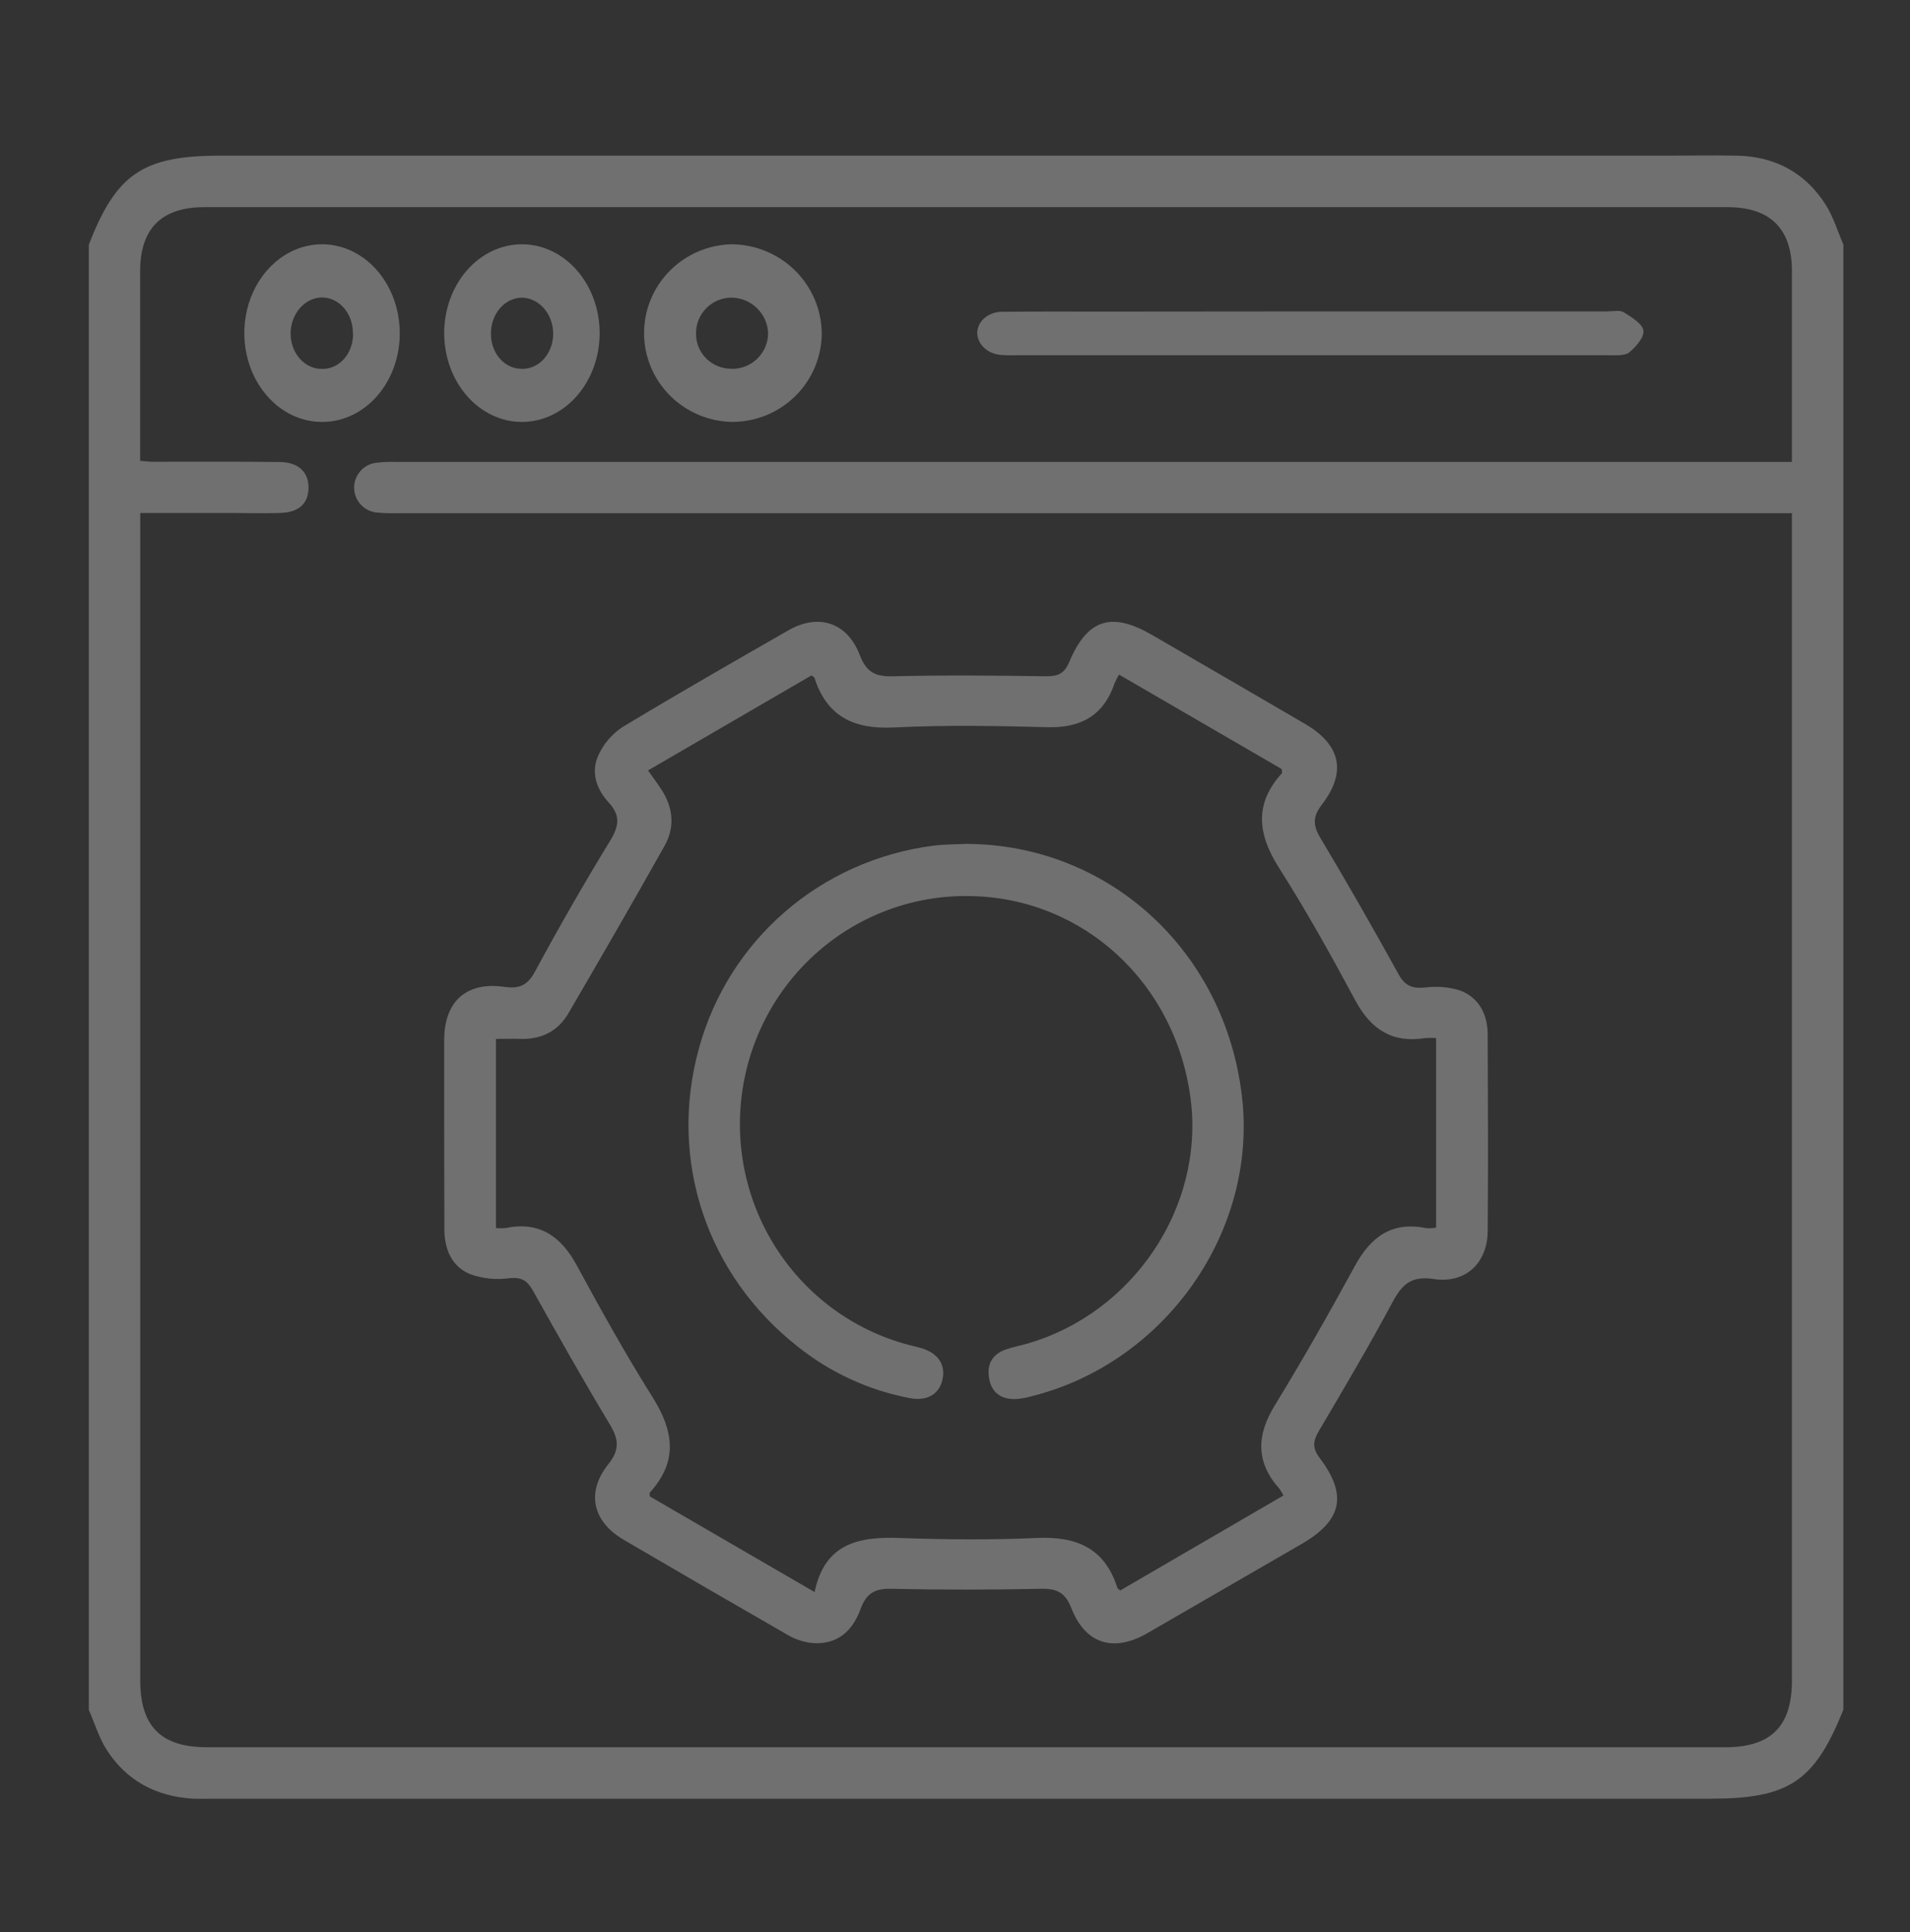
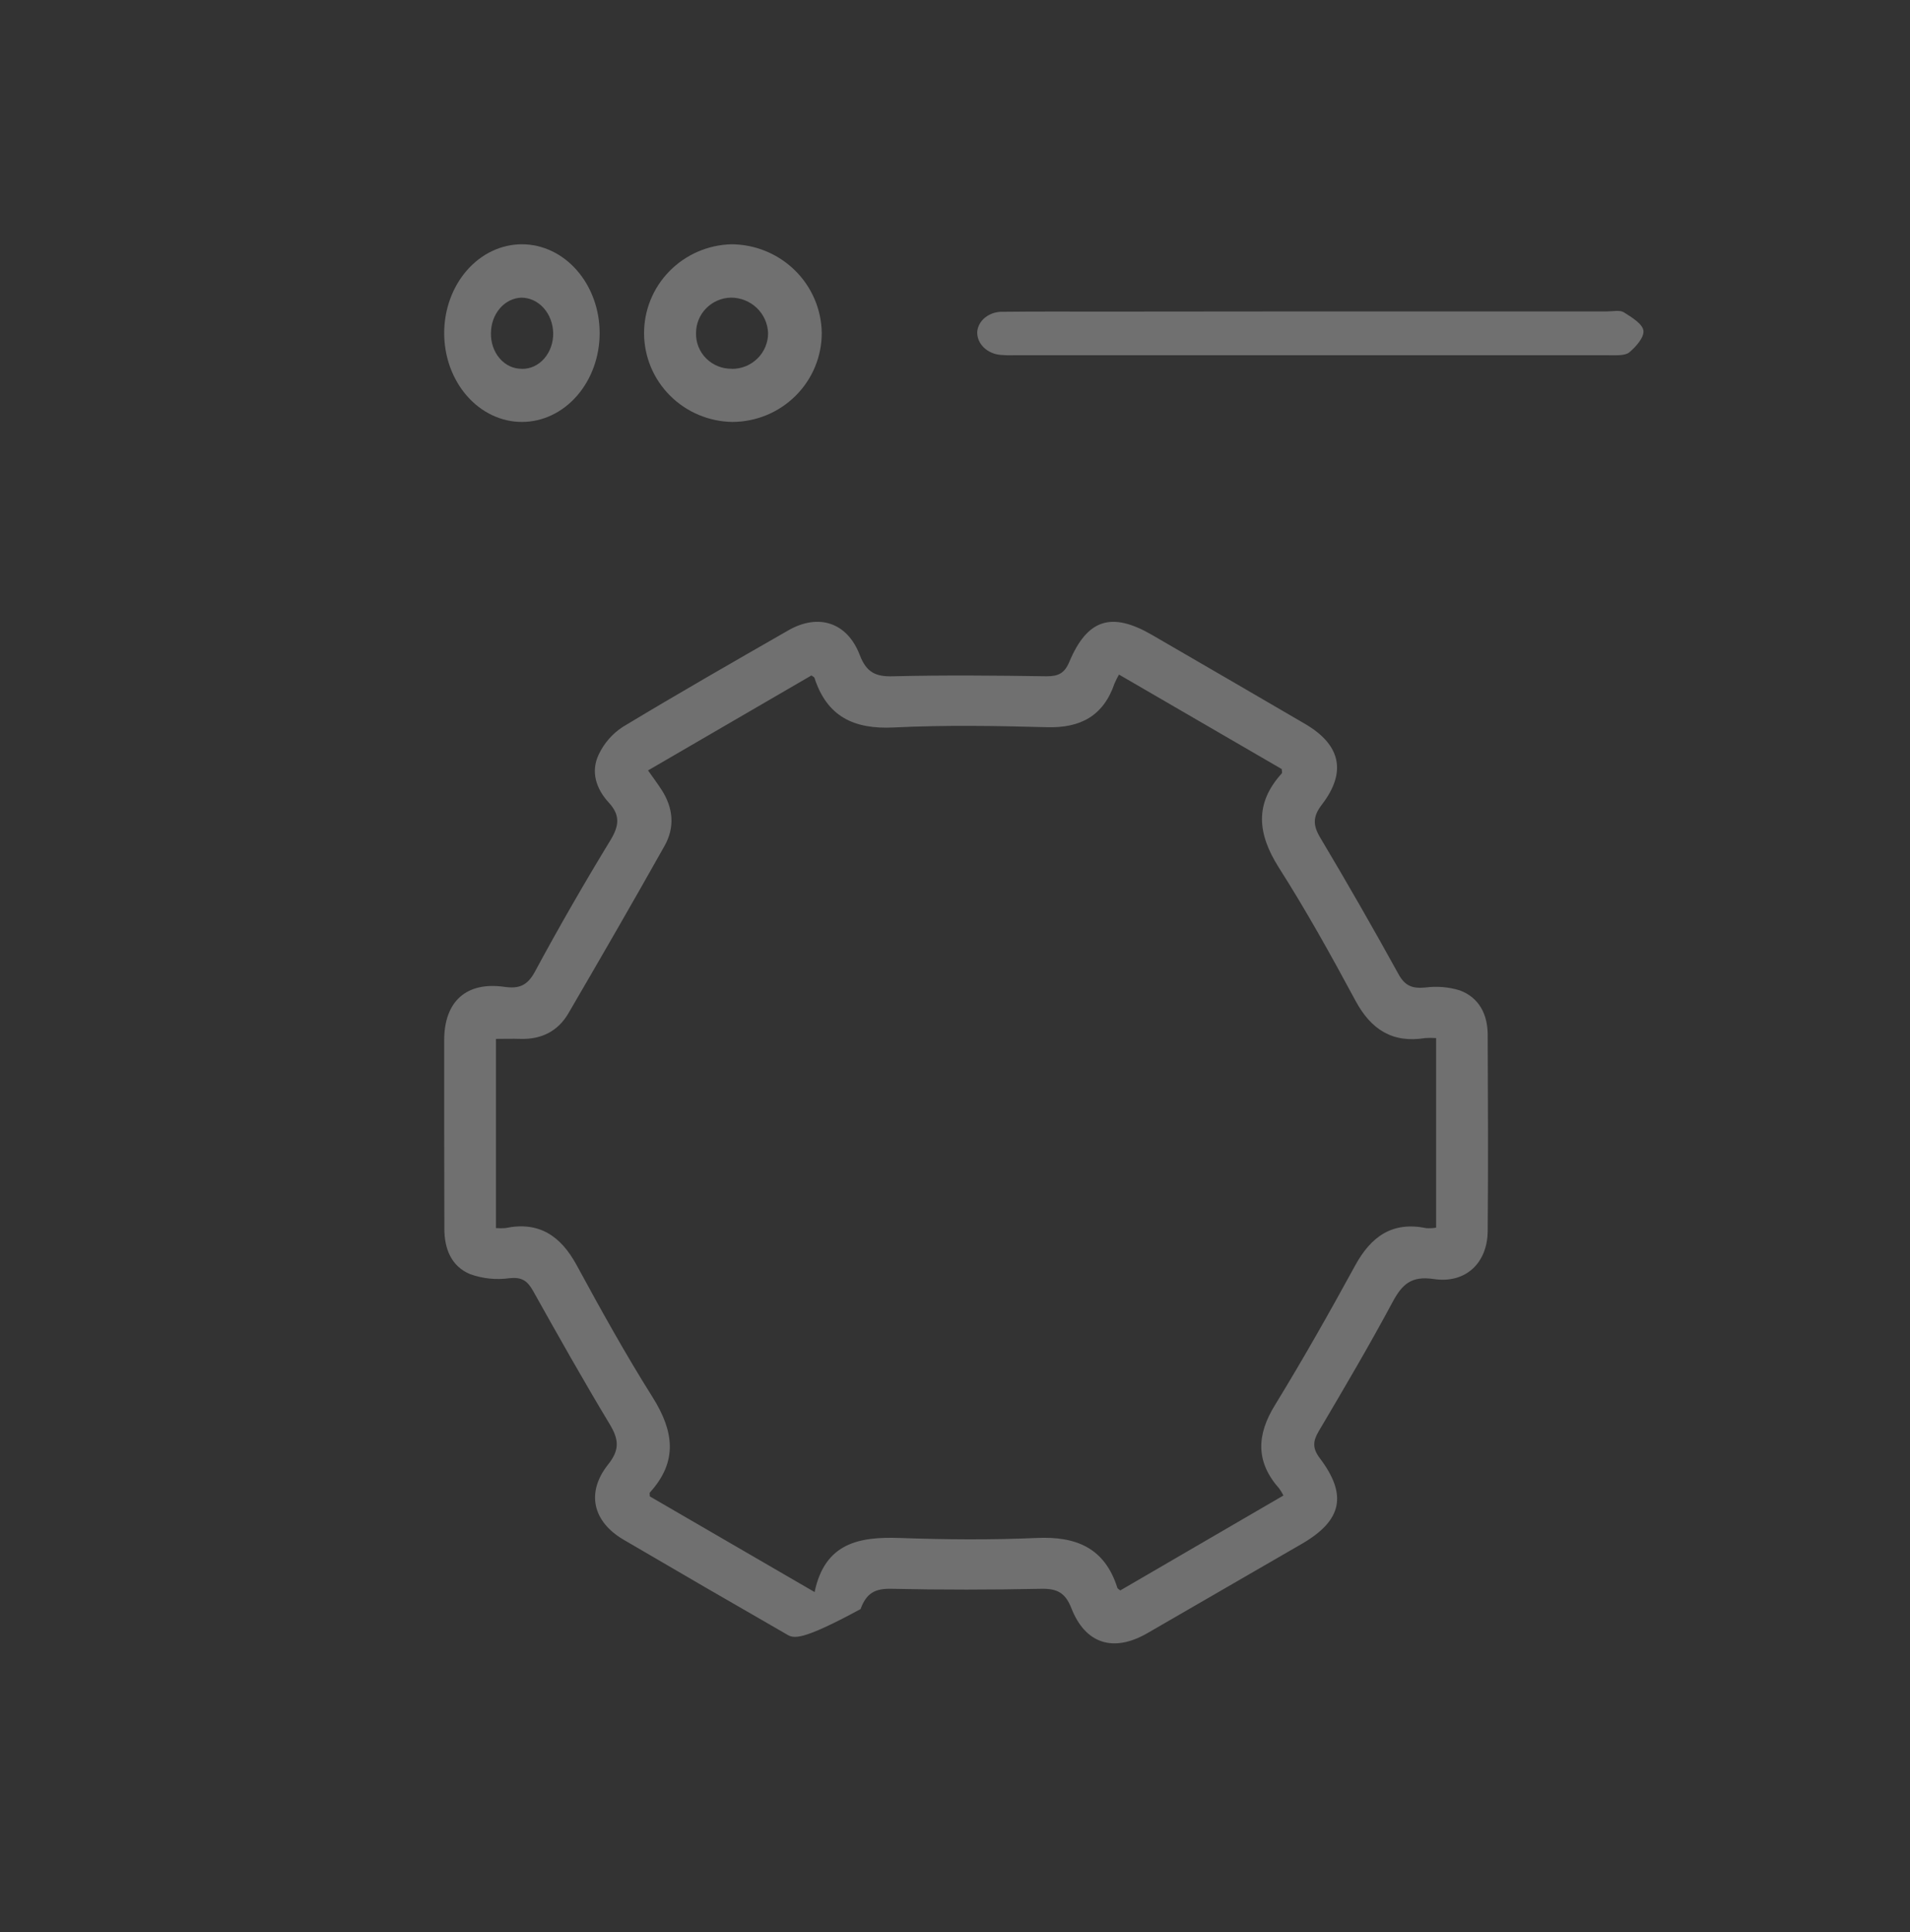
<svg xmlns="http://www.w3.org/2000/svg" width="86" height="87" viewBox="0 0 86 87" fill="none">
  <rect x="0" y="0" width="86" height="87" fill="#333333" stroke="none" />
  <g opacity="0.3" clip-path="url(#clip0_877_90)">
-     <path d="M4 76.995V11.018C5.231 7.831 6.438 7.01 9.904 7.01H74.938C76.043 7.01 77.15 6.987 78.255 7.01C79.937 7.058 81.283 7.781 82.192 9.201C82.545 9.75 82.736 10.403 83 11.009V76.985C81.704 80.224 80.55 80.995 77.005 80.995H9.609C9.3 80.995 8.99 81.006 8.683 80.995C7.009 80.891 5.666 80.172 4.773 78.746C4.44 78.203 4.253 77.579 4 76.995ZM80.684 23.109H17.924C17.59 23.12 17.255 23.108 16.923 23.075C16.655 23.039 16.409 22.908 16.229 22.706C16.05 22.504 15.949 22.244 15.945 21.974C15.941 21.704 16.034 21.442 16.208 21.234C16.381 21.027 16.623 20.889 16.89 20.845C17.221 20.803 17.555 20.789 17.889 20.801H80.684C80.684 17.853 80.684 15.03 80.684 12.207C80.684 10.296 79.706 9.328 77.779 9.328H9.202C7.273 9.328 6.309 10.292 6.309 12.219C6.309 14.812 6.309 17.406 6.309 20.001V20.751C6.565 20.77 6.718 20.793 6.87 20.793C8.774 20.793 10.675 20.784 12.579 20.803C13.443 20.812 13.906 21.262 13.891 21.982C13.875 22.703 13.435 23.075 12.602 23.1C11.883 23.123 11.162 23.1 10.442 23.1H6.315V75.667C6.315 77.742 7.252 78.679 9.327 78.679H77.671C79.744 78.679 80.684 77.738 80.684 75.667V23.109Z" fill="white" />
-     <path d="M20 50.965C20 49.59 20 48.215 20 46.842C20 45.09 21 44.195 22.705 44.437C23.358 44.531 23.741 44.393 24.085 43.756C25.168 41.745 26.311 39.762 27.501 37.809C27.881 37.169 27.928 36.703 27.412 36.142C26.843 35.523 26.581 34.748 26.966 33.959C27.204 33.462 27.572 33.04 28.031 32.739C30.498 31.249 33.005 29.813 35.509 28.377C36.853 27.613 38.149 28.022 38.713 29.498C39.013 30.281 39.431 30.478 40.218 30.453C42.519 30.397 44.823 30.418 47.125 30.453C47.645 30.453 47.928 30.325 48.145 29.809C48.955 27.878 50.042 27.535 51.855 28.581C54.156 29.914 56.455 31.251 58.753 32.592C60.368 33.533 60.651 34.765 59.512 36.241C59.108 36.77 59.111 37.158 59.444 37.717C60.653 39.745 61.828 41.794 62.967 43.862C63.268 44.413 63.608 44.519 64.175 44.468C64.694 44.399 65.22 44.442 65.721 44.594C66.594 44.915 66.981 45.671 66.985 46.584C66.998 49.538 67.011 52.49 66.985 55.445C66.969 56.881 65.986 57.809 64.557 57.595C63.555 57.444 63.137 57.822 62.705 58.628C61.649 60.597 60.514 62.524 59.377 64.449C59.11 64.903 59.089 65.213 59.427 65.663C60.679 67.319 60.427 68.465 58.627 69.513C56.303 70.86 53.979 72.204 51.656 73.545C50.137 74.419 48.87 74.03 48.239 72.414C47.97 71.728 47.602 71.53 46.896 71.543C44.644 71.589 42.391 71.593 40.14 71.543C39.396 71.526 39.013 71.734 38.747 72.458C38.318 73.63 37.5 74.118 36.416 73.967C36.07 73.907 35.737 73.783 35.435 73.602C32.975 72.189 30.522 70.765 28.076 69.332C26.685 68.516 26.379 67.203 27.385 65.94C27.909 65.285 27.864 64.814 27.457 64.139C26.265 62.161 25.131 60.146 24.003 58.13C23.747 57.671 23.492 57.498 22.936 57.557C22.341 57.641 21.735 57.578 21.169 57.375C20.321 57.024 20.004 56.23 20.008 55.317C20.004 53.867 20 52.416 20 50.965ZM64.663 46.744C64.5 46.733 64.335 46.733 64.172 46.744C62.697 46.981 61.731 46.362 61.029 45.056C59.935 43.022 58.81 40.996 57.57 39.05C56.621 37.543 56.477 36.186 57.715 34.824C57.739 34.799 57.715 34.732 57.715 34.633L50.384 30.376C50.31 30.506 50.242 30.64 50.183 30.777C49.682 32.238 48.653 32.788 47.146 32.746C44.846 32.683 42.538 32.645 40.239 32.758C38.457 32.846 37.238 32.276 36.671 30.521C36.659 30.485 36.599 30.464 36.534 30.416L29.179 34.692C29.413 35.025 29.608 35.286 29.786 35.561C30.314 36.377 30.396 37.251 29.921 38.092C28.503 40.616 27.055 43.123 25.597 45.623C25.125 46.437 24.377 46.809 23.436 46.781C23.069 46.769 22.703 46.781 22.331 46.781V55.3C22.472 55.312 22.614 55.312 22.756 55.3C24.274 54.986 25.248 55.653 25.966 56.972C27.057 58.981 28.166 60.983 29.382 62.913C30.343 64.441 30.534 65.808 29.261 67.208C29.238 67.231 29.261 67.298 29.261 67.384L36.678 71.69C37.141 69.473 38.686 69.191 40.518 69.255C42.566 69.328 44.622 69.345 46.666 69.255C48.448 69.171 49.741 69.693 50.312 71.503C50.324 71.539 50.38 71.564 50.443 71.616L57.788 67.342C57.733 67.233 57.67 67.128 57.599 67.029C56.532 65.826 56.576 64.615 57.409 63.267C58.669 61.21 59.857 59.109 61.015 56.99C61.733 55.676 62.691 54.99 64.219 55.303C64.368 55.314 64.517 55.306 64.663 55.281V46.744Z" fill="white" />
+     <path d="M20 50.965C20 49.59 20 48.215 20 46.842C20 45.09 21 44.195 22.705 44.437C23.358 44.531 23.741 44.393 24.085 43.756C25.168 41.745 26.311 39.762 27.501 37.809C27.881 37.169 27.928 36.703 27.412 36.142C26.843 35.523 26.581 34.748 26.966 33.959C27.204 33.462 27.572 33.04 28.031 32.739C30.498 31.249 33.005 29.813 35.509 28.377C36.853 27.613 38.149 28.022 38.713 29.498C39.013 30.281 39.431 30.478 40.218 30.453C42.519 30.397 44.823 30.418 47.125 30.453C47.645 30.453 47.928 30.325 48.145 29.809C48.955 27.878 50.042 27.535 51.855 28.581C54.156 29.914 56.455 31.251 58.753 32.592C60.368 33.533 60.651 34.765 59.512 36.241C59.108 36.77 59.111 37.158 59.444 37.717C60.653 39.745 61.828 41.794 62.967 43.862C63.268 44.413 63.608 44.519 64.175 44.468C64.694 44.399 65.22 44.442 65.721 44.594C66.594 44.915 66.981 45.671 66.985 46.584C66.998 49.538 67.011 52.49 66.985 55.445C66.969 56.881 65.986 57.809 64.557 57.595C63.555 57.444 63.137 57.822 62.705 58.628C61.649 60.597 60.514 62.524 59.377 64.449C59.11 64.903 59.089 65.213 59.427 65.663C60.679 67.319 60.427 68.465 58.627 69.513C56.303 70.86 53.979 72.204 51.656 73.545C50.137 74.419 48.87 74.03 48.239 72.414C47.97 71.728 47.602 71.53 46.896 71.543C44.644 71.589 42.391 71.593 40.14 71.543C39.396 71.526 39.013 71.734 38.747 72.458C36.07 73.907 35.737 73.783 35.435 73.602C32.975 72.189 30.522 70.765 28.076 69.332C26.685 68.516 26.379 67.203 27.385 65.94C27.909 65.285 27.864 64.814 27.457 64.139C26.265 62.161 25.131 60.146 24.003 58.13C23.747 57.671 23.492 57.498 22.936 57.557C22.341 57.641 21.735 57.578 21.169 57.375C20.321 57.024 20.004 56.23 20.008 55.317C20.004 53.867 20 52.416 20 50.965ZM64.663 46.744C64.5 46.733 64.335 46.733 64.172 46.744C62.697 46.981 61.731 46.362 61.029 45.056C59.935 43.022 58.81 40.996 57.57 39.05C56.621 37.543 56.477 36.186 57.715 34.824C57.739 34.799 57.715 34.732 57.715 34.633L50.384 30.376C50.31 30.506 50.242 30.64 50.183 30.777C49.682 32.238 48.653 32.788 47.146 32.746C44.846 32.683 42.538 32.645 40.239 32.758C38.457 32.846 37.238 32.276 36.671 30.521C36.659 30.485 36.599 30.464 36.534 30.416L29.179 34.692C29.413 35.025 29.608 35.286 29.786 35.561C30.314 36.377 30.396 37.251 29.921 38.092C28.503 40.616 27.055 43.123 25.597 45.623C25.125 46.437 24.377 46.809 23.436 46.781C23.069 46.769 22.703 46.781 22.331 46.781V55.3C22.472 55.312 22.614 55.312 22.756 55.3C24.274 54.986 25.248 55.653 25.966 56.972C27.057 58.981 28.166 60.983 29.382 62.913C30.343 64.441 30.534 65.808 29.261 67.208C29.238 67.231 29.261 67.298 29.261 67.384L36.678 71.69C37.141 69.473 38.686 69.191 40.518 69.255C42.566 69.328 44.622 69.345 46.666 69.255C48.448 69.171 49.741 69.693 50.312 71.503C50.324 71.539 50.38 71.564 50.443 71.616L57.788 67.342C57.733 67.233 57.67 67.128 57.599 67.029C56.532 65.826 56.576 64.615 57.409 63.267C58.669 61.21 59.857 59.109 61.015 56.99C61.733 55.676 62.691 54.99 64.219 55.303C64.368 55.314 64.517 55.306 64.663 55.281V46.744Z" fill="white" />
    <path d="M59.068 14.023H72.362C72.614 14.023 72.932 13.953 73.107 14.058C73.464 14.282 73.953 14.58 73.996 14.882C74.04 15.183 73.671 15.608 73.356 15.87C73.166 16.026 72.734 15.997 72.405 15.997C63.492 15.997 54.578 15.997 45.664 15.997C45.461 16.004 45.259 15.999 45.057 15.982C44.764 15.958 44.492 15.838 44.296 15.648C44.1 15.457 43.994 15.209 44 14.954C44.017 14.7 44.147 14.463 44.363 14.292C44.58 14.121 44.865 14.03 45.158 14.04C46.679 14.022 48.2 14.031 49.72 14.031L59.068 14.023Z" fill="white" />
-     <path d="M14.514 19C13.822 19.003 13.144 18.771 12.567 18.335C11.99 17.898 11.539 17.275 11.272 16.545C11.004 15.815 10.932 15.011 11.065 14.235C11.197 13.458 11.528 12.744 12.016 12.182C12.504 11.621 13.126 11.237 13.805 11.08C14.483 10.922 15.187 10.999 15.828 11.299C16.468 11.599 17.017 12.11 17.403 12.766C17.79 13.422 17.997 14.195 18 14.986C18.003 15.512 17.916 16.033 17.742 16.52C17.568 17.007 17.312 17.449 16.988 17.823C16.664 18.196 16.279 18.492 15.854 18.694C15.429 18.896 14.974 19 14.514 19ZM15.889 14.998C15.89 14.785 15.854 14.574 15.783 14.377C15.711 14.18 15.606 14.002 15.473 13.852C15.341 13.703 15.183 13.585 15.01 13.507C14.837 13.428 14.651 13.39 14.465 13.394C14.101 13.41 13.755 13.583 13.499 13.879C13.243 14.175 13.095 14.572 13.085 14.988C13.081 15.2 13.115 15.41 13.183 15.607C13.252 15.804 13.354 15.983 13.484 16.134C13.614 16.285 13.768 16.405 13.939 16.487C14.11 16.569 14.294 16.612 14.479 16.611C14.667 16.62 14.854 16.583 15.028 16.505C15.203 16.427 15.362 16.309 15.495 16.157C15.628 16.006 15.732 15.825 15.801 15.625C15.87 15.426 15.902 15.212 15.896 14.998H15.889Z" fill="white" />
    <path d="M23.5 19C22.572 19 21.681 18.579 21.025 17.828C20.369 17.078 20 16.061 20 15C20 13.939 20.369 12.922 21.025 12.172C21.681 11.421 22.572 11 23.5 11C24.428 11 25.319 11.421 25.975 12.172C26.631 12.922 27 13.939 27 15C27 16.061 26.631 17.078 25.975 17.828C25.319 18.579 24.428 19 23.5 19ZM23.5 16.61C23.686 16.613 23.871 16.574 24.043 16.495C24.216 16.415 24.372 16.296 24.504 16.146C24.635 15.995 24.739 15.816 24.808 15.619C24.878 15.422 24.912 15.211 24.908 14.998C24.899 14.57 24.744 14.164 24.475 13.866C24.207 13.568 23.846 13.402 23.472 13.404C23.108 13.416 22.762 13.588 22.507 13.886C22.252 14.183 22.108 14.582 22.106 14.998C22.1 15.209 22.133 15.42 22.201 15.617C22.269 15.813 22.371 15.992 22.501 16.142C22.631 16.293 22.787 16.411 22.958 16.491C23.13 16.57 23.313 16.609 23.498 16.606L23.5 16.61Z" fill="white" />
    <path d="M32.974 19C31.918 18.983 30.911 18.558 30.168 17.814C29.425 17.071 29.006 16.069 29 15.022C28.994 13.976 29.402 12.969 30.136 12.217C30.87 11.466 31.872 11.028 32.928 11C33.998 11.003 35.024 11.422 35.785 12.167C36.547 12.912 36.983 13.923 37 14.983C37.002 15.509 36.9 16.03 36.698 16.516C36.497 17.003 36.201 17.445 35.827 17.818C35.453 18.191 35.009 18.488 34.519 18.691C34.03 18.893 33.505 18.998 32.974 19ZM32.952 16.61C33.166 16.611 33.379 16.571 33.578 16.49C33.776 16.409 33.956 16.29 34.108 16.14C34.26 15.99 34.38 15.811 34.462 15.615C34.544 15.418 34.585 15.208 34.584 14.995C34.567 14.567 34.384 14.161 34.072 13.864C33.76 13.567 33.344 13.402 32.912 13.402C32.492 13.411 32.092 13.583 31.798 13.881C31.504 14.179 31.34 14.579 31.34 14.995C31.334 15.207 31.371 15.418 31.45 15.615C31.529 15.812 31.647 15.991 31.798 16.142C31.949 16.292 32.129 16.411 32.327 16.49C32.525 16.57 32.738 16.609 32.952 16.604V16.61Z" fill="white" />
-     <path d="M43.493 38C49.917 38.016 55.162 42.813 55.922 49.385C56.627 55.459 52.457 61.378 46.438 62.876C46.216 62.94 45.987 62.981 45.757 62.998C45.11 63.026 44.654 62.741 44.536 62.072C44.419 61.403 44.7 60.961 45.329 60.753C45.622 60.656 45.924 60.596 46.221 60.512C51.011 59.15 54.226 54.364 53.612 49.506C52.948 44.267 48.779 40.426 43.674 40.35C41.173 40.302 38.742 41.188 36.847 42.838C34.951 44.487 33.725 46.785 33.401 49.292C33.077 51.798 33.679 54.337 35.092 56.423C36.505 58.509 38.63 59.995 41.059 60.597C41.207 60.634 41.359 60.666 41.506 60.712C42.262 60.948 42.597 61.477 42.426 62.162C42.27 62.786 41.739 63.101 40.976 62.959C39.127 62.611 37.39 61.813 35.915 60.634C31.806 57.399 30.098 52.239 31.461 47.239C32.8 42.327 36.933 38.739 42.031 38.08C42.53 38.017 43.011 38.025 43.493 38Z" fill="white" />
  </g>
  <defs>
    <clipPath id="clip0_877_90">
      <rect width="86" height="87" fill="white" />
    </clipPath>
  </defs>
</svg>